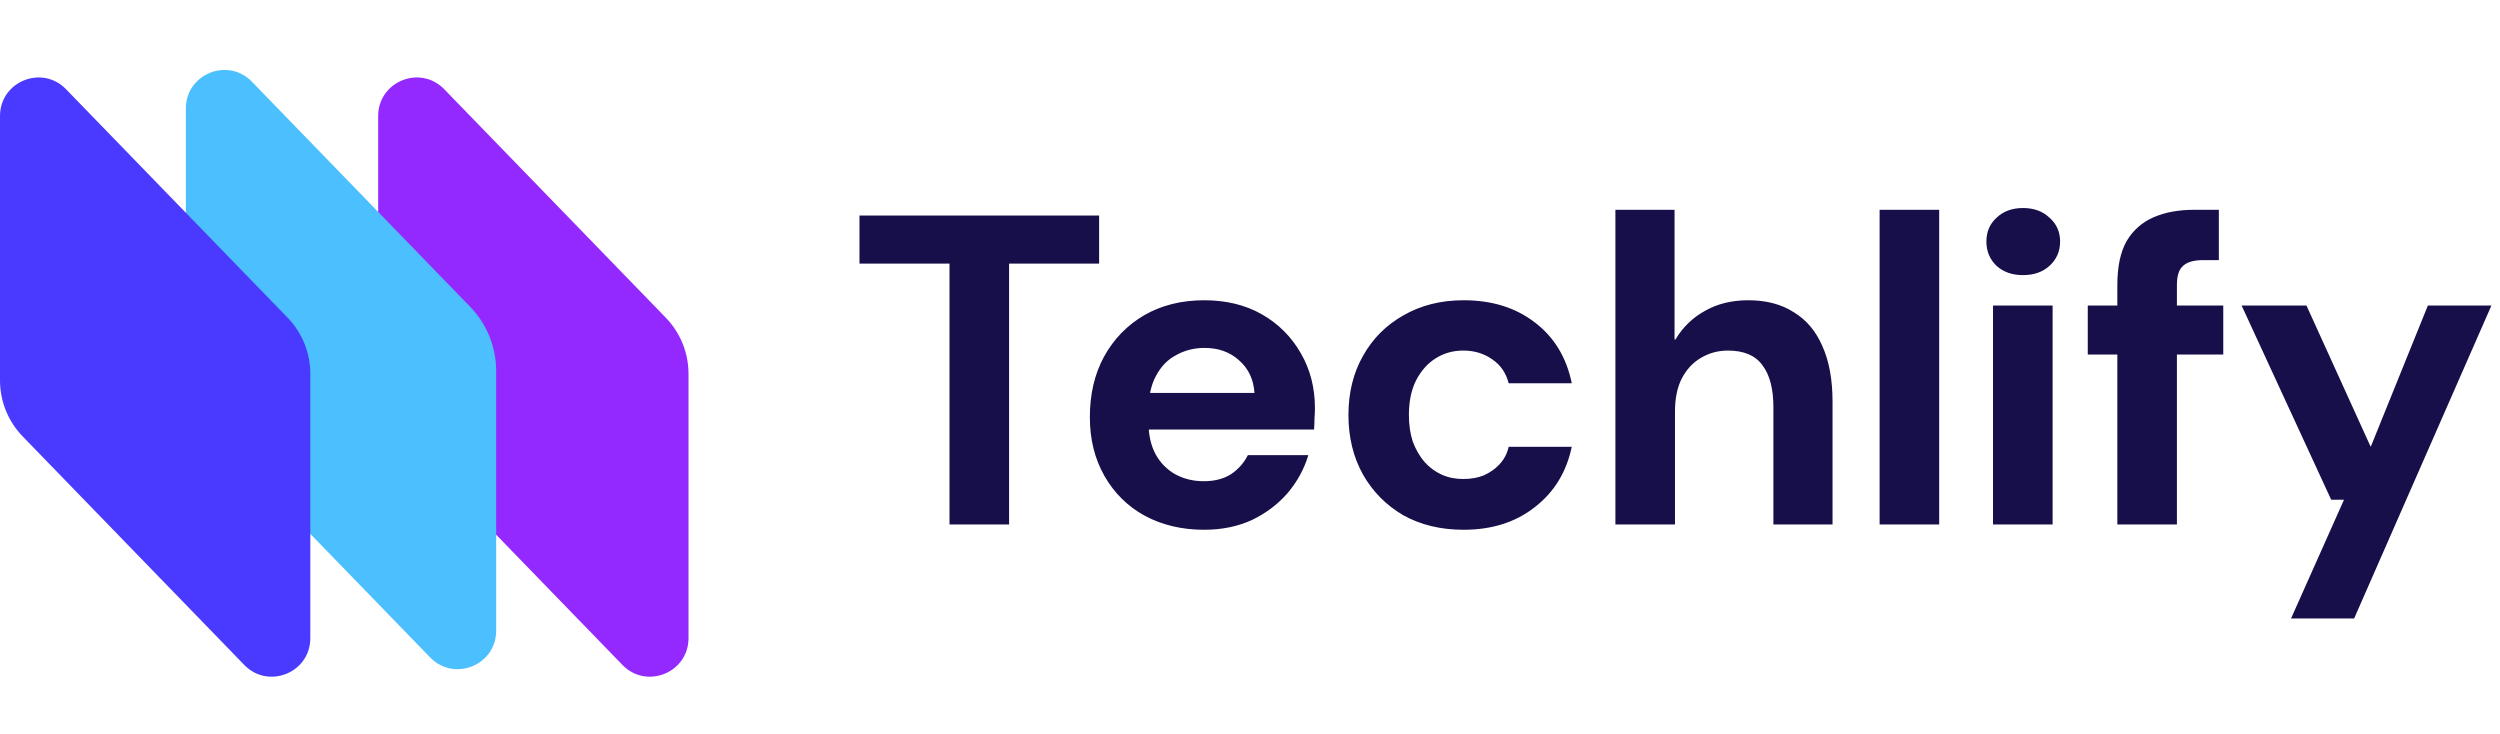
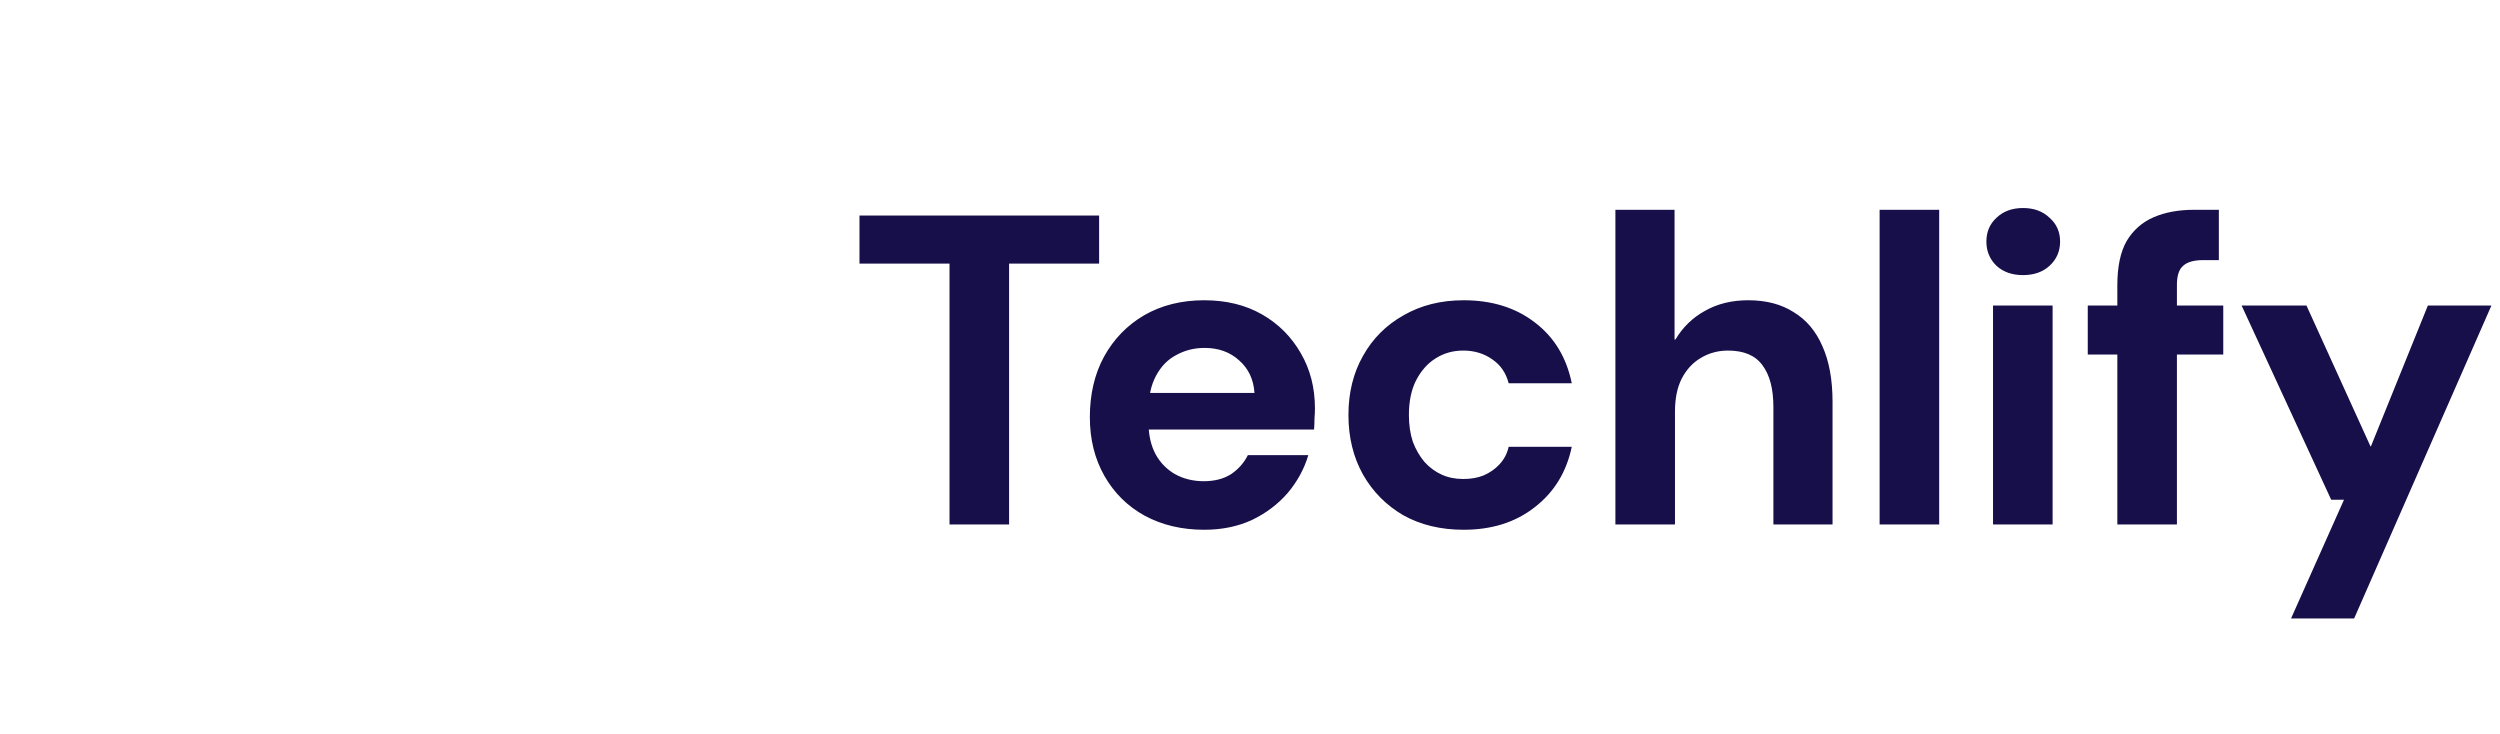
<svg xmlns="http://www.w3.org/2000/svg" width="167" height="49" viewBox="0 0 167 49" fill="none">
  <path d="M63.427 35.034V17.61H57.413V14.397H73.421V17.61H67.407V35.034H63.427ZM80.438 35.388C78.944 35.388 77.618 35.073 76.458 34.444C75.318 33.815 74.424 32.931 73.775 31.791C73.127 30.651 72.802 29.344 72.802 27.87C72.802 26.337 73.117 24.99 73.746 23.831C74.394 22.652 75.288 21.728 76.428 21.06C77.588 20.391 78.924 20.057 80.438 20.057C81.912 20.057 83.199 20.372 84.3 21.001C85.401 21.63 86.265 22.494 86.894 23.595C87.523 24.676 87.838 25.904 87.838 27.28C87.838 27.477 87.828 27.703 87.808 27.958C87.808 28.194 87.798 28.44 87.779 28.695H75.632V26.248H83.799C83.74 25.344 83.396 24.617 82.767 24.067C82.158 23.516 81.391 23.241 80.467 23.241C79.779 23.241 79.151 23.398 78.581 23.713C78.011 24.008 77.559 24.47 77.224 25.099C76.89 25.708 76.723 26.474 76.723 27.398V28.253C76.723 29.059 76.88 29.757 77.195 30.346C77.509 30.916 77.942 31.358 78.492 31.673C79.062 31.987 79.701 32.145 80.408 32.145C81.136 32.145 81.745 31.987 82.236 31.673C82.728 31.339 83.101 30.916 83.356 30.405H87.395C87.12 31.329 86.658 32.174 86.01 32.941C85.361 33.687 84.565 34.287 83.622 34.739C82.678 35.171 81.617 35.388 80.438 35.388ZM97.771 35.388C96.238 35.388 94.892 35.063 93.732 34.415C92.592 33.746 91.698 32.842 91.049 31.702C90.401 30.543 90.076 29.216 90.076 27.722C90.076 26.229 90.401 24.912 91.049 23.772C91.698 22.612 92.602 21.708 93.761 21.06C94.921 20.391 96.258 20.057 97.771 20.057C99.658 20.057 101.24 20.549 102.517 21.531C103.815 22.514 104.64 23.87 104.994 25.6H100.778C100.601 24.912 100.238 24.381 99.687 24.008C99.137 23.615 98.488 23.418 97.742 23.418C97.054 23.418 96.434 23.595 95.884 23.949C95.353 24.283 94.921 24.774 94.587 25.423C94.272 26.052 94.115 26.818 94.115 27.722C94.115 28.391 94.204 28.99 94.381 29.521C94.577 30.032 94.833 30.474 95.147 30.847C95.481 31.221 95.865 31.506 96.297 31.702C96.729 31.899 97.211 31.997 97.742 31.997C98.252 31.997 98.704 31.919 99.098 31.761C99.51 31.584 99.864 31.339 100.159 31.024C100.473 30.69 100.68 30.297 100.778 29.845H104.994C104.64 31.535 103.815 32.882 102.517 33.884C101.24 34.886 99.658 35.388 97.771 35.388ZM107.909 35.034V14.014H111.86V22.681H111.919C112.41 21.856 113.068 21.217 113.894 20.765C114.719 20.293 115.682 20.057 116.783 20.057C117.982 20.057 118.994 20.323 119.82 20.853C120.665 21.364 121.304 22.121 121.736 23.123C122.188 24.126 122.414 25.364 122.414 26.838V35.034H118.463V27.192C118.463 25.973 118.218 25.04 117.726 24.391C117.255 23.742 116.488 23.418 115.427 23.418C114.759 23.418 114.149 23.585 113.599 23.919C113.068 24.234 112.646 24.696 112.331 25.305C112.037 25.895 111.889 26.622 111.889 27.486V35.034H107.909ZM125.558 35.034V14.014H129.538V35.034H125.558ZM133.134 35.034V20.411H137.114V35.034H133.134ZM135.138 18.377C134.411 18.377 133.821 18.171 133.369 17.758C132.917 17.325 132.691 16.785 132.691 16.136C132.691 15.488 132.917 14.957 133.369 14.544C133.821 14.112 134.411 13.896 135.138 13.896C135.866 13.896 136.455 14.112 136.907 14.544C137.379 14.957 137.615 15.488 137.615 16.136C137.615 16.785 137.379 17.325 136.907 17.758C136.455 18.171 135.866 18.377 135.138 18.377ZM141.438 35.034V19.055C141.438 17.817 141.645 16.834 142.057 16.107C142.49 15.38 143.089 14.849 143.856 14.515C144.622 14.181 145.526 14.014 146.568 14.014H148.219V17.375H147.187C146.558 17.375 146.106 17.502 145.831 17.758C145.556 17.994 145.418 18.416 145.418 19.025V35.034H141.438ZM139.463 23.683V20.411H148.514V23.683H139.463ZM153.042 41.313L156.579 33.383H155.724L149.74 20.411H154.073L158.348 29.816H158.378L162.181 20.411H166.426L157.257 41.313H153.042Z" fill="#170F49" />
-   <path d="M25.263 7.748C25.263 5.441 28.068 4.304 29.674 5.96L44.472 21.219C45.447 22.224 45.992 23.569 45.992 24.968V42.63C45.992 44.937 43.186 46.074 41.58 44.418L26.782 29.159C25.808 28.154 25.263 26.81 25.263 25.41V7.748Z" fill="#9328FF" />
-   <path d="M12.416 7.246C12.416 4.94 15.222 3.803 16.828 5.459L31.407 20.492C32.522 21.641 33.145 23.18 33.145 24.781V42.129C33.145 44.435 30.34 45.572 28.734 43.916L13.936 28.658C12.961 27.653 12.416 26.308 12.416 24.908V7.246Z" fill="#4CBFFF" />
-   <path d="M-3.8147e-05 7.748C-3.8147e-05 5.441 2.805 4.304 4.411 5.96L19.209 21.219C20.184 22.224 20.729 23.569 20.729 24.968V42.63C20.729 44.937 17.924 46.074 16.318 44.418L1.52 29.159C0.545 28.154 -3.8147e-05 26.81 -3.8147e-05 25.41V7.748Z" fill="#4A3AFF" />
</svg>